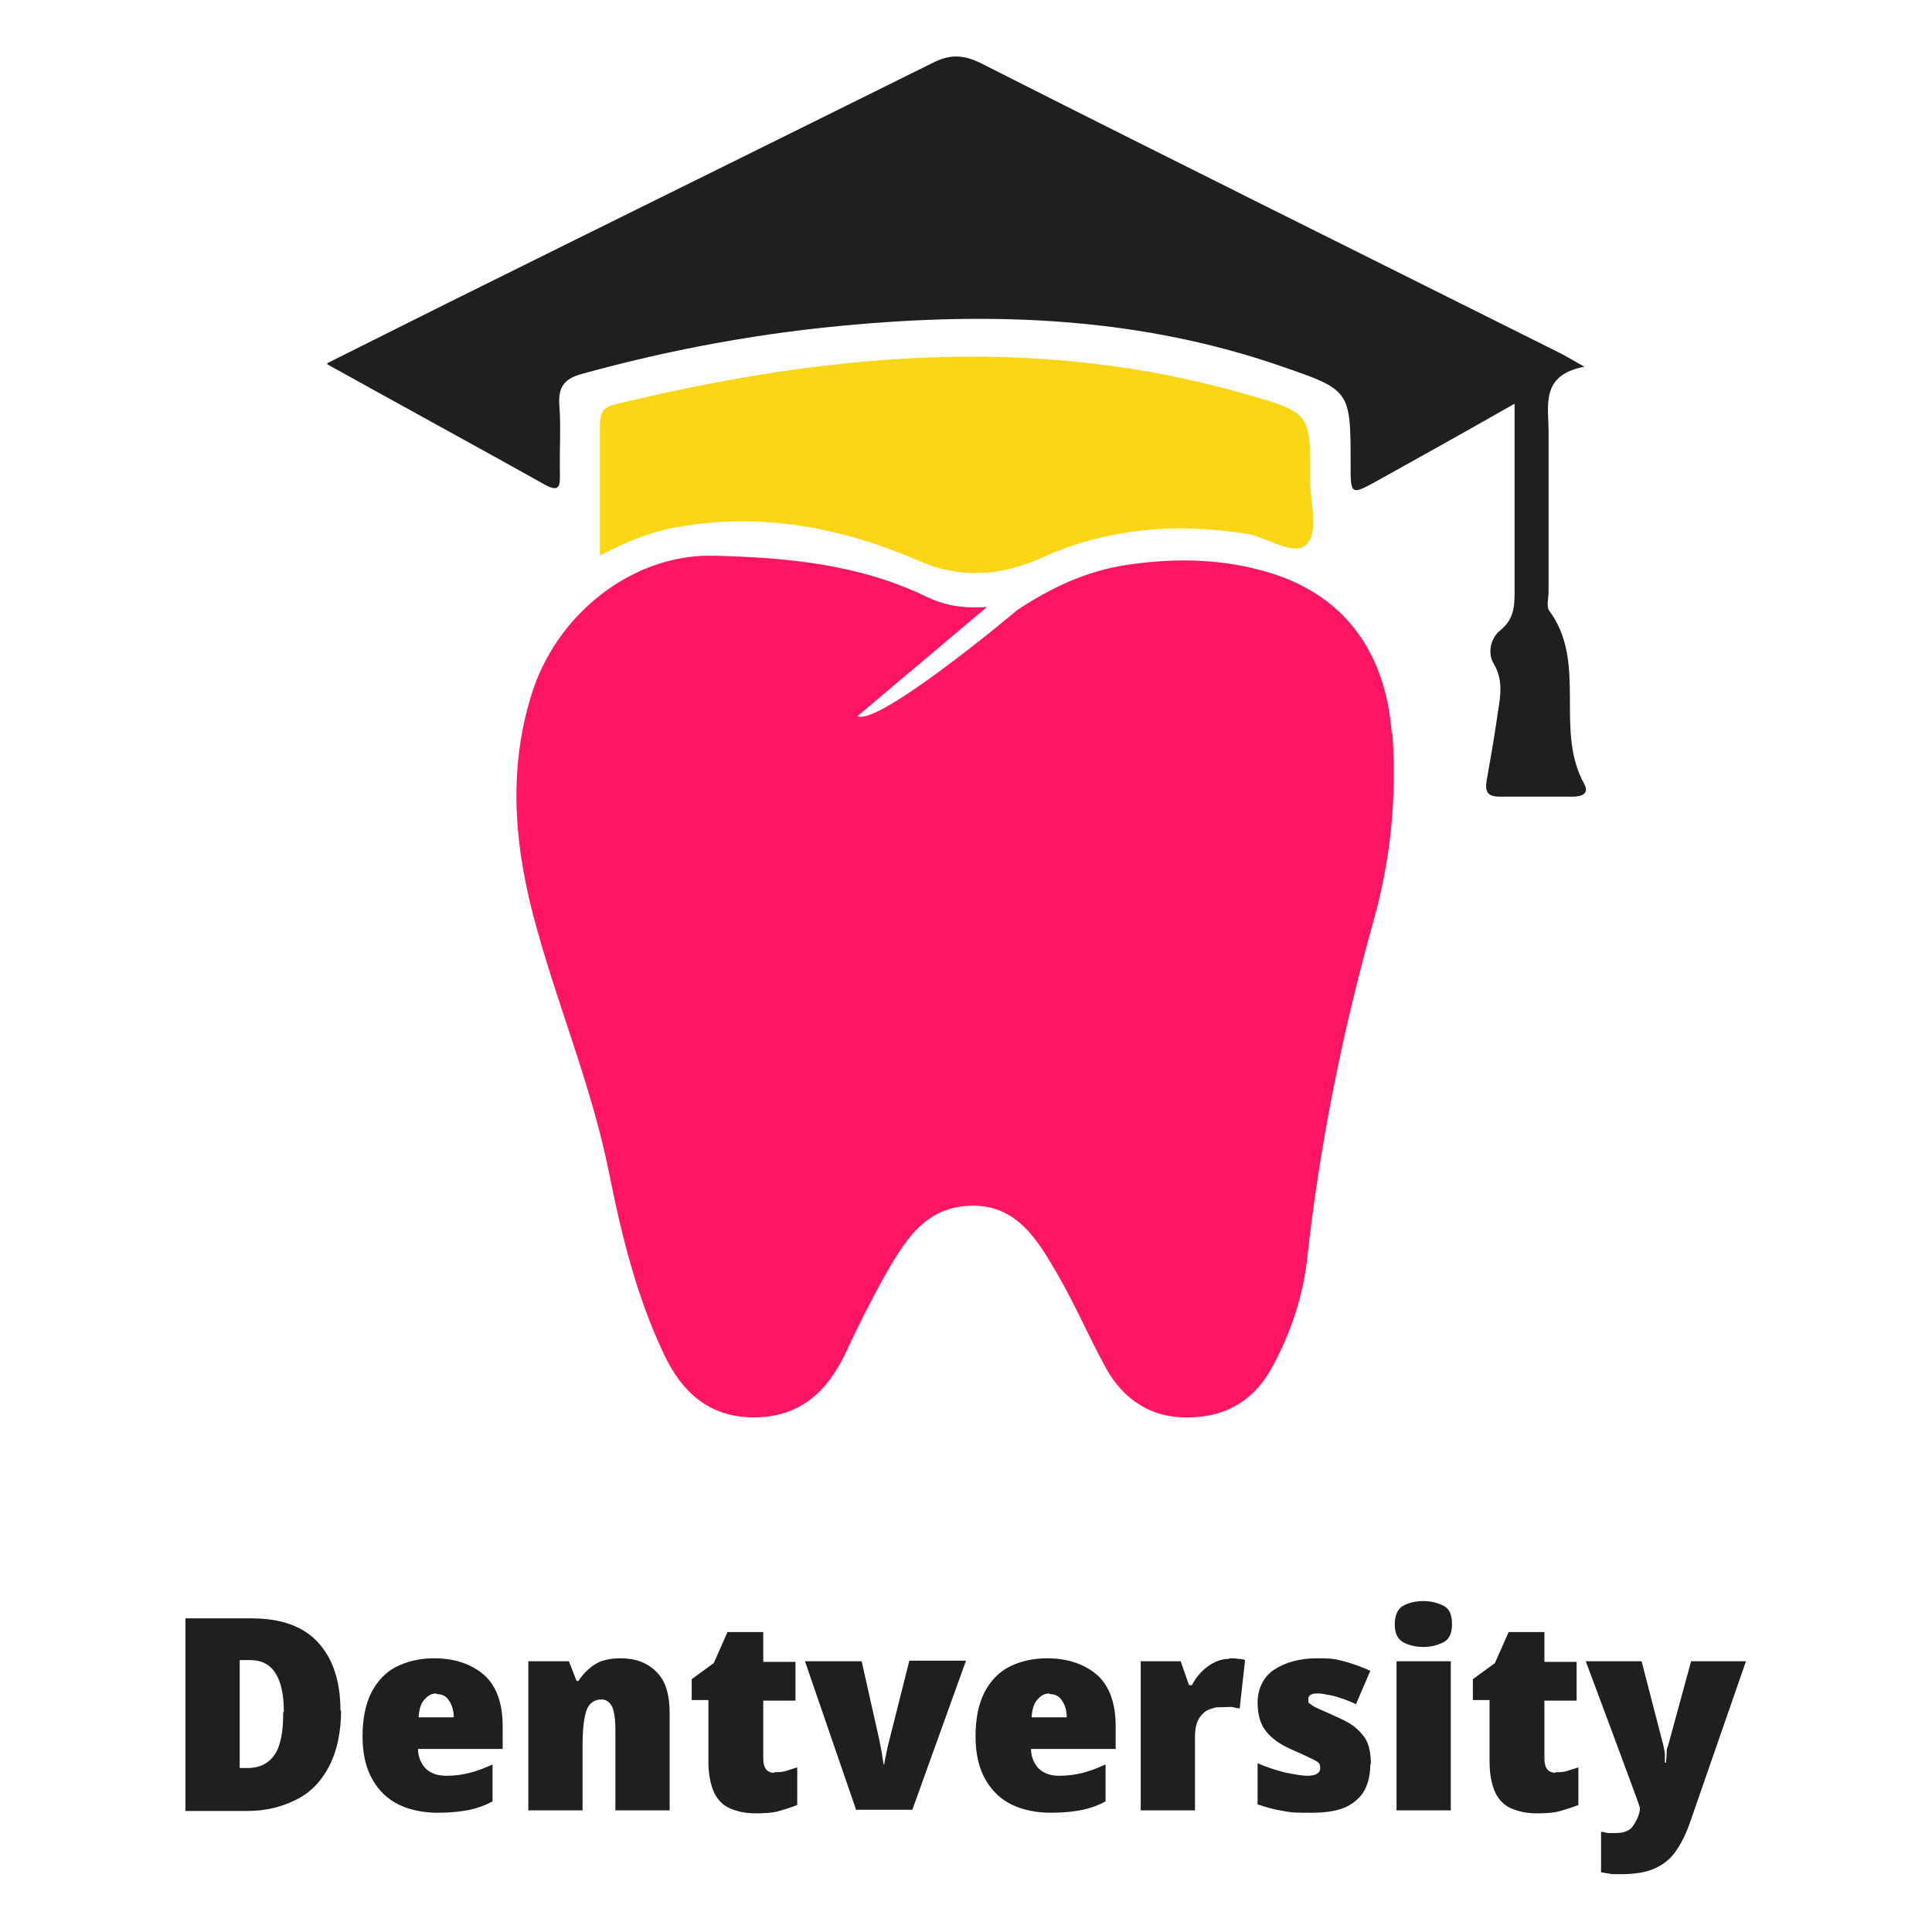
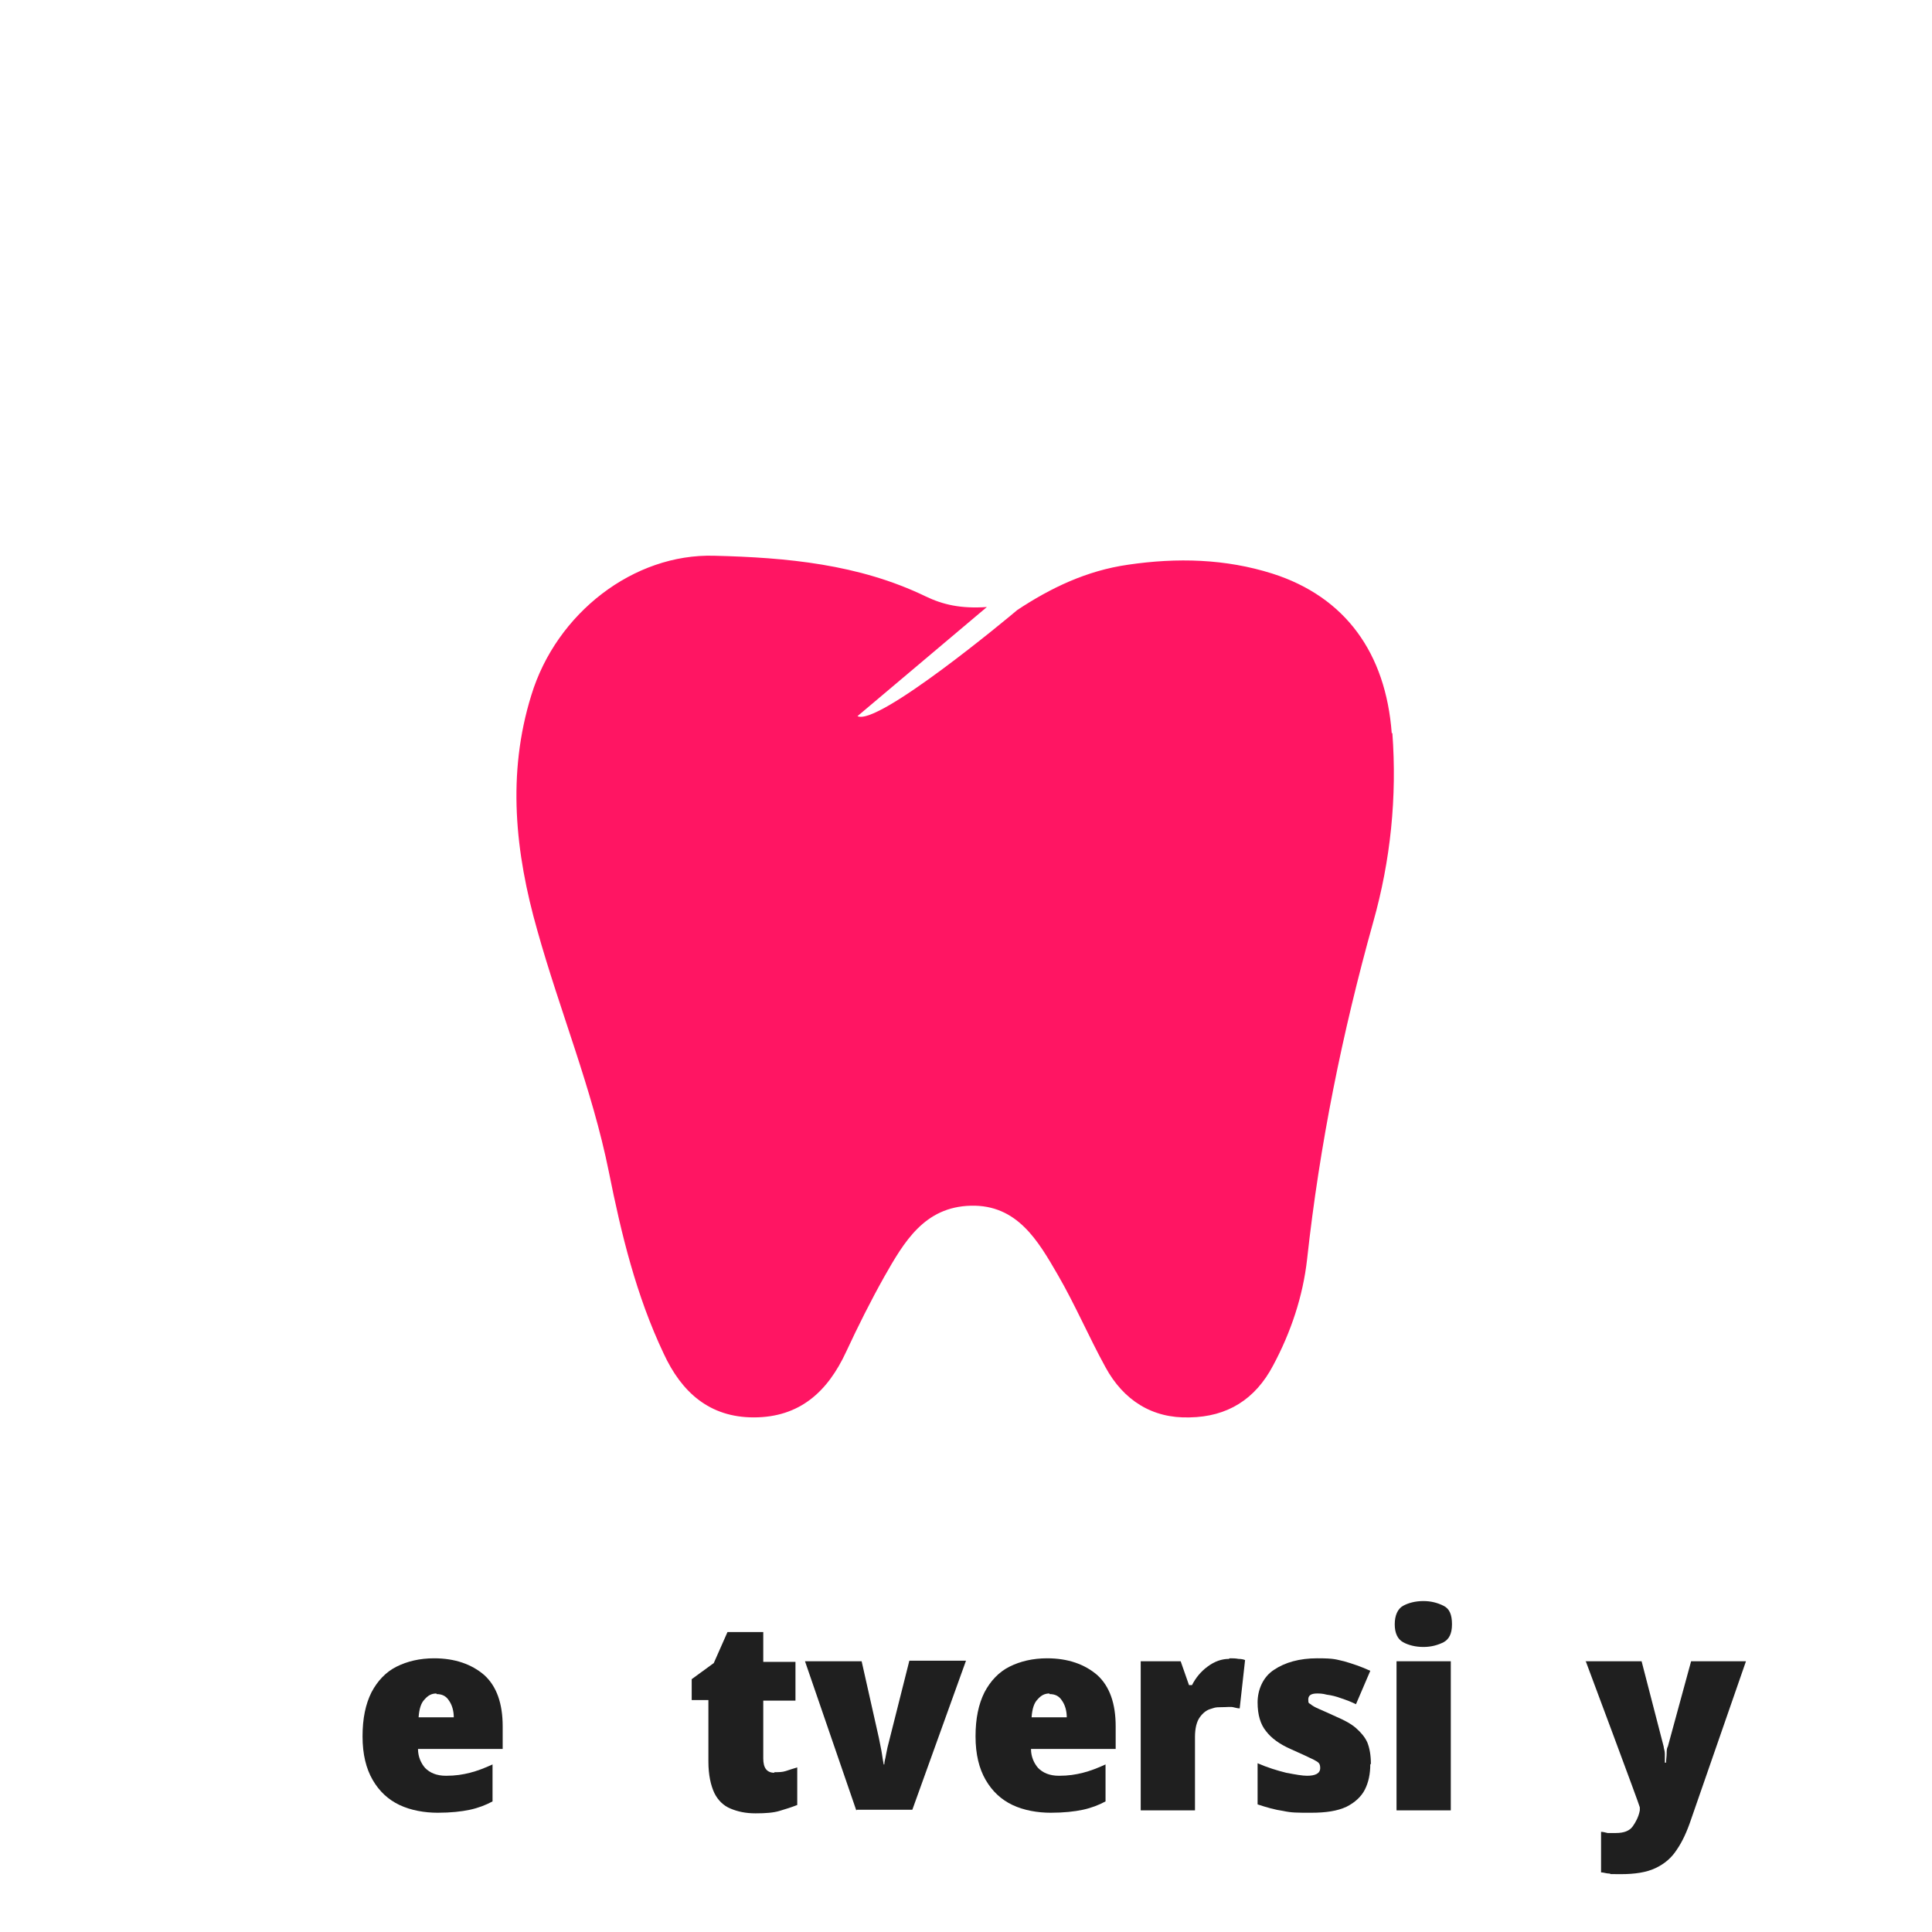
<svg xmlns="http://www.w3.org/2000/svg" version="1.1" viewBox="0 0 324 324">
  <defs>
    <style>
      .cls-1 {
        fill: none;
      }

      .cls-2 {
        fill: #1f1f1f;
      }

      .cls-3 {
        fill: #ff1563;
      }

      .cls-4 {
        fill: #fbd615;
      }

      .cls-5 {
        clip-path: url(#clippath);
      }
    </style>
    <clipPath id="clippath">
      <rect class="cls-1" x="31.1" y="9.5" width="261.8" height="304.9" />
    </clipPath>
  </defs>
  <g>
    <g id="Layer_1">
      <g class="cls-5">
        <g>
          <path class="cls-3" d="M233.4,123c-1-13.5-7.8-22.9-20-26.8-7.9-2.5-16-2.7-24.2-1.5-7,1-13,3.9-18.6,7.6,0,0,0,0,0,0,0,0,0,0,0,0-1.4,1.2-23.4,19.5-26.8,17.8l21.7-18.3c-4.4.3-7.4-.4-10.3-1.8-11.2-5.4-23.3-6.5-35.4-6.8-13.5-.4-26.5,9.6-30.7,23.4-4.1,13.2-2.7,26.4,1,39.4,3.8,13.6,9.2,26.6,12,40.5,2.1,10.5,4.6,20.8,9.2,30.5,3,6.5,7.7,10.7,15.1,10.7,7.7,0,12.4-4.3,15.5-11,2-4.3,4.1-8.5,6.4-12.6,3.3-5.8,6.7-11.7,14.5-11.9,7.8-.2,11.3,5.9,14.6,11.6,2.9,5,5.2,10.4,8,15.5,3,5.5,7.8,8.6,14.1,8.4,6.3-.1,11-3,14-8.7,3-5.6,5-11.6,5.7-17.8,2.1-19.2,5.9-38,11.1-56.6,2.9-10.3,4-20.9,3.2-31.7Z" />
-           <path class="cls-2" d="M54.9,60.9c7-3.5,13.4-6.7,19.8-9.9,27.2-13.5,54.4-26.9,81.6-40.4,2.9-1.5,5.2-1.5,8.2,0,32.4,16.4,64.9,32.5,97.3,48.7.9.5,1.8,1,3.9,2.2-7.4,1.4-6,6.5-6,10.9,0,8.9,0,17.9,0,26.8,0,1.1-.4,2.5.1,3.2,6.5,8.8.8,20,5.9,29.1.9,1.7-.6,2.1-2,2.1-4.1,0-8.2,0-12.2,0-1.9,0-2.5-.7-2.2-2.6.6-3.4,1.2-6.8,1.7-10.2.4-3.2,1.4-6.3-.5-9.5-1.1-1.8-.5-4.3,1.1-5.6,2.5-2,2.4-4.4,2.4-7.1,0-10,0-20,0-30.9-7.9,4.5-15.4,8.7-22.8,12.8-4.7,2.6-4.7,2.6-4.7-2.7,0-12.3,0-12.4-11.7-16.4-23.1-8-46.9-9.1-71-7-15.6,1.3-31,4.1-46.2,8.3-2.9.8-4,2.1-3.8,5.2.3,3.9,0,7.8.1,11.7,0,1.7,0,3-2.3,1.8-12-6.7-24.1-13.3-36.7-20.3h0Z" />
-           <path class="cls-4" d="M100.6,93.3c0-7.9,0-14.9,0-21.9,0-2,.4-3.1,2.6-3.6,35.1-8.5,70.3-11.9,105.7-1.7,10.9,3.1,10.9,3.2,10.8,14.5,0,3.7,1.6,8.7-.7,10.8-2.1,1.9-6.5-1.3-10-1.9-11.7-1.8-23-1-34,3.9-6.6,3-13.4,3.9-20.8.7-13.1-5.7-26.8-8.3-41.2-5.6-4.2.8-8,2.4-12.5,4.7h0Z" />
-           <path class="cls-2" d="M57.2,286.8c0,3.7-.7,6.9-2,9.4-1.3,2.5-3.1,4.4-5.5,5.6-2.4,1.2-5.1,1.9-8.1,1.9h-10.5v-32.3h11c5,0,8.7,1.3,11.2,4,2.5,2.7,3.8,6.5,3.8,11.5h0ZM47.6,287.1c0-5.8-1.9-8.7-5.6-8.7h-1.8v18.1h1.3c2.1,0,3.6-.8,4.6-2.3,1-1.5,1.4-3.9,1.4-7.1h0Z" />
          <path class="cls-2" d="M72.8,278.1c3.5,0,6.3,1,8.4,2.8,2.1,1.9,3.1,4.8,3.1,8.6v3.8h-14.2c0,1.3.5,2.4,1.2,3.2.8.8,1.9,1.3,3.5,1.3s2.8-.2,4-.5c1.2-.3,2.5-.8,3.8-1.4v6.2c-1.1.6-2.4,1.1-3.8,1.4-1.4.3-3.2.5-5.4.5s-4.5-.4-6.4-1.3-3.4-2.3-4.5-4.2-1.7-4.3-1.7-7.3.5-5.4,1.5-7.4c1-1.9,2.4-3.4,4.2-4.3,1.8-.9,3.9-1.4,6.3-1.4h0ZM73.2,284c-.8,0-1.4.3-2,1-.6.6-.9,1.6-1,3h5.9c0-1.1-.3-2.1-.8-2.8-.5-.8-1.2-1.1-2.1-1.1h0Z" />
-           <path class="cls-2" d="M104.1,278.1c2.4,0,4.4.7,5.9,2.2,1.6,1.5,2.3,3.8,2.3,7v16.3h-9.1v-13.6c0-1.7-.2-2.9-.5-3.7-.4-.8-1-1.3-1.8-1.3-1.3,0-2.2.7-2.6,2-.4,1.3-.6,3.2-.6,5.7v10.9h-9.1v-25h6.8l1.3,3.3h.3c.8-1.2,1.7-2.1,2.8-2.8,1.1-.7,2.6-1,4.3-1h0Z" />
          <path class="cls-2" d="M129.8,297.2c.8,0,1.4,0,2-.2.6-.2,1.2-.4,1.9-.6v6.3c-1,.4-2,.7-3,1-1,.3-2.3.4-4,.4s-3-.3-4.2-.8c-1.2-.5-2.1-1.4-2.7-2.6-.6-1.3-1-3-1-5.3v-10.3h-2.8v-3.5l3.7-2.7,2.3-5.2h6v5h5.4v6.5h-5.4v9.7c0,1.6.6,2.4,1.9,2.4h0Z" />
          <path class="cls-2" d="M143.6,303.6l-8.6-25h9.5l2.9,12.9c.2,1.1.4,1.9.5,2.6.1.7.2,1.3.3,1.8h.1c0-.5.2-1,.3-1.7.1-.6.3-1.5.6-2.6l3.3-13.1h9.5l-9,25h-9.3Z" />
          <path class="cls-2" d="M175.6,278.1c3.5,0,6.3,1,8.4,2.8,2.1,1.9,3.1,4.8,3.1,8.6v3.8h-14.2c0,1.3.5,2.4,1.2,3.2.8.8,1.9,1.3,3.5,1.3s2.8-.2,4-.5c1.2-.3,2.5-.8,3.8-1.4v6.2c-1.1.6-2.4,1.1-3.8,1.4-1.4.3-3.2.5-5.4.5s-4.5-.4-6.4-1.3c-1.9-.9-3.4-2.3-4.5-4.2-1.1-1.9-1.7-4.3-1.7-7.3s.5-5.4,1.5-7.4c1-1.9,2.4-3.4,4.2-4.3s3.9-1.4,6.3-1.4h0ZM176,284c-.8,0-1.4.3-2,1-.6.6-.9,1.6-1,3h5.9c0-1.1-.3-2.1-.8-2.8-.5-.8-1.2-1.1-2.1-1.1h0Z" />
          <path class="cls-2" d="M206.2,278.1c.5,0,1,0,1.5.1.5,0,.9.1,1.1.2l-.9,8.1c-.3,0-.7-.1-1.1-.2s-1.1,0-2.1,0-1,.1-1.7.3c-.7.2-1.3.7-1.8,1.4-.5.7-.8,1.8-.8,3.3v12.3h-9.1v-25h6.7l1.4,4h.5c.6-1.2,1.5-2.3,2.6-3.1,1.2-.9,2.4-1.3,3.6-1.3Z" />
          <path class="cls-2" d="M229.8,295.9c0,1.6-.3,3-.9,4.2-.6,1.2-1.7,2.2-3.1,2.9-1.5.7-3.4,1-5.9,1s-3.3,0-4.7-.3c-1.4-.2-2.8-.6-4.3-1.1v-6.9c1.6.7,3.2,1.2,4.8,1.6,1.6.3,2.7.5,3.5.5,1.4,0,2.2-.4,2.2-1.3s-.4-1-1.1-1.4c-.8-.4-2.1-1-3.9-1.8-1.8-.8-3.2-1.8-4.1-3-.9-1.1-1.4-2.7-1.4-4.8s.9-4.3,2.8-5.5c1.8-1.2,4.2-1.9,7.2-1.9s3.1.2,4.5.5c1.4.4,2.9.9,4.4,1.6l-2.4,5.6c-.8-.4-1.6-.7-2.5-1-.8-.3-1.6-.5-2.4-.6-.7-.2-1.3-.2-1.6-.2-1,0-1.5.3-1.5,1s.1.6.4.8c.2.2.7.5,1.4.8.7.3,1.6.7,2.9,1.3,1.4.6,2.5,1.2,3.3,1.9.8.7,1.5,1.5,1.9,2.4.4,1,.6,2.2.6,3.6h0Z" />
          <path class="cls-2" d="M238.7,268.5c1.3,0,2.4.3,3.4.8,1,.5,1.4,1.5,1.4,3.1s-.5,2.5-1.4,3c-1,.5-2.1.8-3.4.8s-2.5-.3-3.4-.8-1.4-1.5-1.4-3,.5-2.6,1.4-3.1c.9-.5,2.1-.8,3.4-.8ZM243.3,278.6v25h-9.1v-25h9.1Z" />
-           <path class="cls-2" d="M260.8,297.2c.8,0,1.4,0,2-.2.6-.2,1.2-.4,1.9-.6v6.3c-1,.4-2,.7-3,1-1,.3-2.3.4-4,.4s-3-.3-4.2-.8c-1.2-.5-2.1-1.4-2.7-2.6-.6-1.3-1-3-1-5.3v-10.3h-2.8v-3.5l3.7-2.7,2.3-5.2h6v5h5.4v6.5h-5.4v9.7c0,1.6.6,2.4,1.9,2.4h0Z" />
          <path class="cls-2" d="M265.9,278.6h9.4l3.7,14.3c0,.3.2.7.2,1.2,0,.5,0,1,0,1.5h.2c0-.5.1-1.1.1-1.5s0-.9.2-1.2l3.9-14.3h9.2l-9.2,26.5c-.7,2.1-1.5,3.8-2.4,5.1-.9,1.4-2.1,2.4-3.6,3.1-1.5.7-3.4,1-5.8,1s-1.4,0-1.9-.1c-.5,0-1-.2-1.4-.2v-6.8c.3,0,.7.1,1.1.2.4,0,.9,0,1.4,0,1.4,0,2.3-.4,2.8-1.1.5-.7,1-1.6,1.2-2.7v-.5c.1,0-9.1-24.6-9.1-24.6h0Z" />
        </g>
      </g>
    </g>
  </g>
</svg>